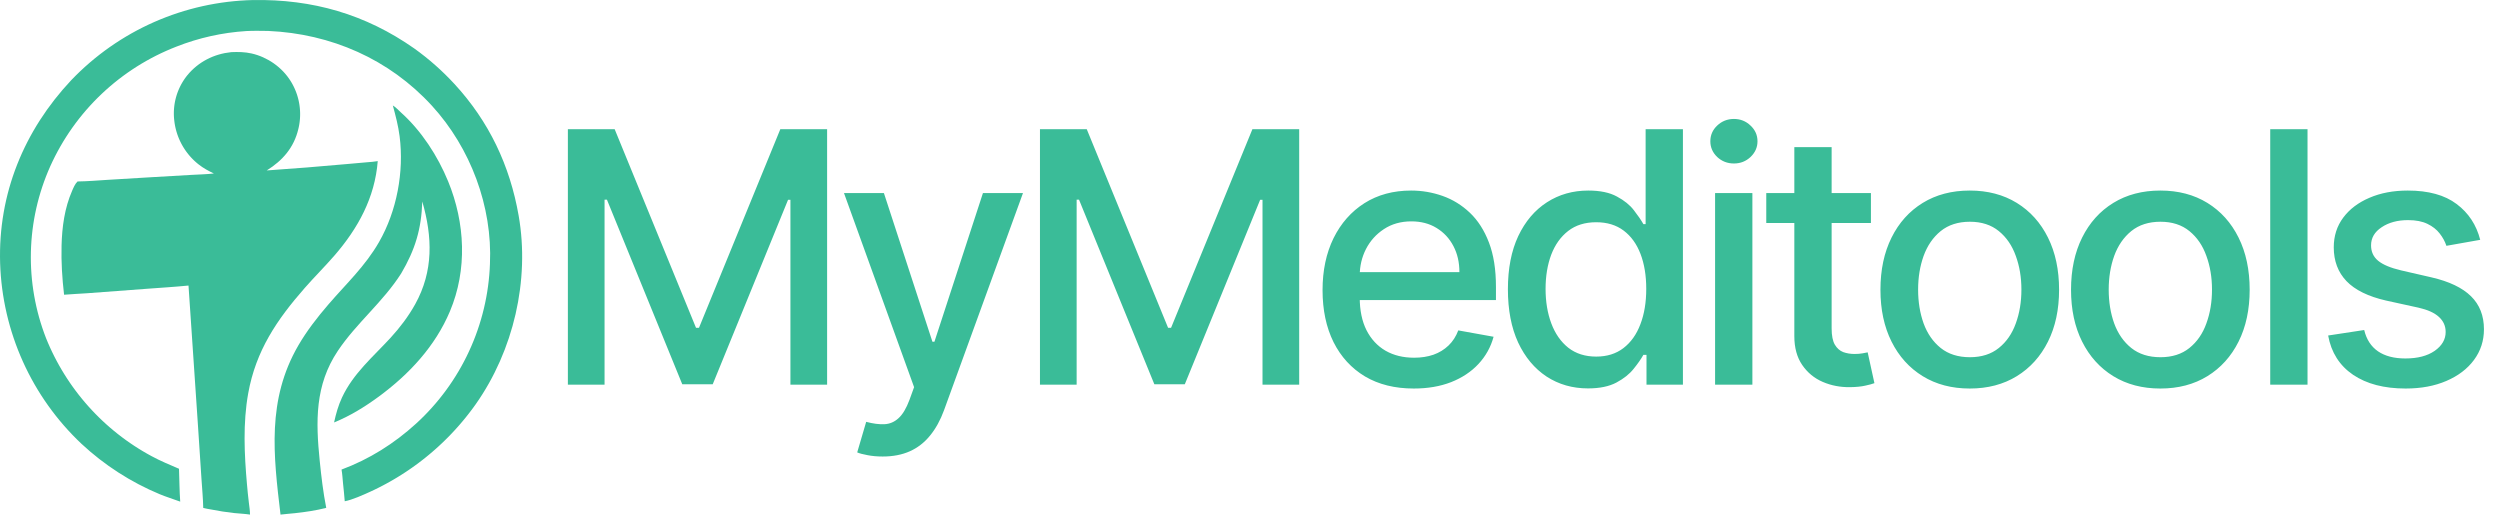
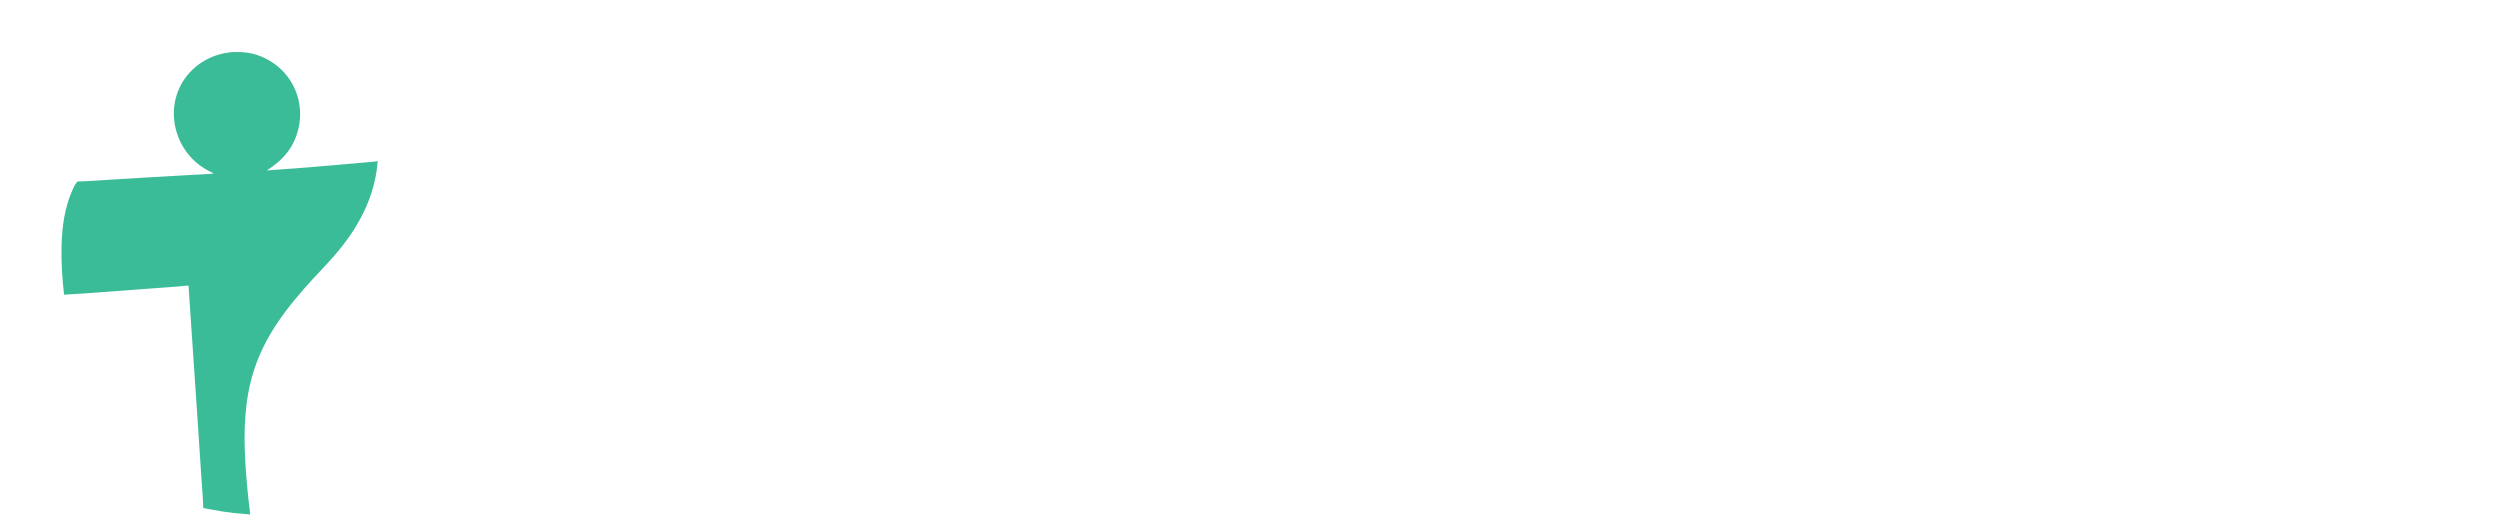
<svg xmlns="http://www.w3.org/2000/svg" fill="none" viewBox="0 0 4270 879" height="879" width="4270">
-   <path fill="#3ABC98" d="M670.948 180.123C675.74 182.851 680.731 188.408 684.852 192.115C719.97 223.707 747.635 266.366 765.48 309.888C794.47 380.594 798.45 460.516 768.523 531.646C743.305 591.588 698.717 639.315 646.874 677.446C623.182 694.872 597.91 710.412 570.624 721.555C573.75 706.879 577.812 692.519 584.175 678.892C603.431 637.653 637.027 609.678 667.06 576.967C683.097 559.5 697.736 540.207 709.236 519.435C740.553 462.871 738.734 404.708 721.242 344.119C719.795 391.32 709.034 426.616 685.144 467.152C653.964 516.053 608.846 551.703 577.039 599.228C537.784 657.882 539.24 719.607 546.103 787.356C548.769 813.673 552.048 841.529 557.2 867.415C539.952 871.891 521.411 874.583 503.687 876.514C495.504 877.405 487.285 877.902 479.117 878.935C466.996 777.139 455.64 682.917 509.547 590.011C524.046 565.023 542.01 541.95 560.83 520.088C591.417 484.558 623.713 454.683 647.37 413.445C677.822 360.36 690.253 293.487 682.553 232.893C680.254 214.801 675.703 197.658 670.948 180.123Z" />
  <path fill="#3ABC98" d="M395.117 89.042C406.774 88.584 418.085 88.711 429.528 91.285C456.738 97.403 481.716 114.799 496.462 138.544C496.929 139.294 497.388 140.05 497.837 140.812C498.286 141.574 498.725 142.341 499.154 143.113C499.584 143.886 500.004 144.664 500.414 145.446C500.825 146.23 501.225 147.018 501.616 147.81C502.007 148.603 502.388 149.401 502.759 150.203C503.13 151.006 503.491 151.813 503.842 152.624C504.193 153.436 504.533 154.251 504.864 155.07C505.195 155.89 505.515 156.714 505.826 157.542C506.136 158.37 506.436 159.201 506.725 160.036C507.015 160.872 507.294 161.71 507.563 162.552C507.832 163.395 508.09 164.24 508.337 165.088C508.585 165.937 508.822 166.789 509.049 167.643C509.276 168.498 509.491 169.355 509.696 170.214C509.901 171.074 510.096 171.937 510.28 172.801C510.464 173.666 510.637 174.533 510.799 175.402C510.962 176.271 511.113 177.142 511.254 178.014C511.395 178.887 511.524 179.761 511.643 180.637C511.762 181.513 511.87 182.391 511.967 183.269C512.064 184.148 512.151 185.028 512.226 185.908C512.301 186.789 512.366 187.671 512.419 188.553C512.472 189.436 512.515 190.319 512.546 191.202C512.577 192.086 512.598 192.969 512.608 193.853C512.617 194.737 512.616 195.621 512.603 196.505C512.59 197.389 512.567 198.272 512.533 199.155C512.498 200.039 512.453 200.922 512.397 201.804C512.34 202.686 512.273 203.568 512.194 204.448C512.116 205.329 512.027 206.208 511.927 207.086C511.827 207.965 511.716 208.842 511.594 209.717C511.472 210.593 511.339 211.467 511.196 212.339C511.052 213.211 510.897 214.082 510.732 214.95C510.567 215.818 510.391 216.684 510.204 217.548C510.017 218.412 509.82 219.274 509.612 220.133C502.211 251.836 482.708 274.283 455.563 291.117C501.247 287.997 546.89 284.359 592.491 280.204L627.04 277.136C633.046 276.589 639.249 276.306 645.174 275.187C640.283 337.755 611.408 390.179 570.939 436.785C554.666 455.524 537.003 473.035 520.641 491.689C472.748 546.289 437.091 598.931 423.967 671.686C414.748 722.798 417.297 775.824 421.834 827.303C422.743 837.881 423.833 848.441 425.103 858.982C425.828 865.314 426.961 871.844 427.015 878.217L427.017 878.894C418.137 877.539 408.928 877.232 399.976 876.296C386.76 874.843 373.633 872.815 360.595 870.211C356.042 869.483 351.596 868.671 347.122 867.529C346.813 851.11 345.182 834.512 344.131 818.119L338.014 725.222L321.97 487.713C298.014 490.065 273.89 491.518 249.885 493.307L148.468 500.882C135.466 501.802 122.428 502.309 109.439 503.397C106.162 475.328 104.435 447.7 105.147 419.434C105.945 387.745 110.338 355.301 123.09 326.07C125.446 320.669 128.123 314.05 132.451 309.946C149.567 309.698 166.722 308.256 183.799 307.17L257.157 302.754L327.355 298.69C339.977 297.961 352.766 297.746 365.319 296.292C356.232 292.024 347.344 287.245 339.449 280.994C338.722 280.424 338.002 279.845 337.289 279.256C336.576 278.668 335.871 278.071 335.173 277.465C334.476 276.859 333.786 276.245 333.103 275.621C332.42 274.999 331.746 274.367 331.079 273.727C330.412 273.087 329.754 272.439 329.104 271.782C328.453 271.126 327.811 270.461 327.177 269.789C326.543 269.117 325.918 268.436 325.301 267.748C324.684 267.06 324.076 266.364 323.477 265.661C322.877 264.957 322.286 264.246 321.705 263.528C321.123 262.81 320.55 262.085 319.987 261.353C319.424 260.621 318.869 259.881 318.324 259.135C317.779 258.389 317.243 257.636 316.717 256.876C316.191 256.116 315.674 255.35 315.167 254.577C314.66 253.805 314.162 253.027 313.675 252.241C313.187 251.457 312.709 250.666 312.241 249.868C311.774 249.072 311.316 248.269 310.868 247.46C310.42 246.652 309.982 245.839 309.555 245.019C309.128 244.2 308.71 243.375 308.303 242.545C307.896 241.715 307.5 240.881 307.114 240.041C306.728 239.201 306.353 238.357 305.988 237.508C305.623 236.659 305.268 235.805 304.925 234.947C304.582 234.09 304.249 233.228 303.927 232.361C303.605 231.495 303.294 230.625 302.993 229.751C302.693 228.877 302.404 228 302.125 227.118C301.847 226.237 301.58 225.352 301.323 224.464C301.067 223.577 300.822 222.686 300.588 221.792C300.354 220.898 300.131 220.001 299.92 219.101C299.708 218.202 299.508 217.3 299.319 216.395C299.13 215.491 298.952 214.584 298.786 213.674C298.619 212.766 298.464 211.855 298.321 210.941C298.178 210.029 298.046 209.114 297.925 208.198C297.804 207.282 297.695 206.364 297.597 205.445C297.5 204.597 297.413 203.748 297.336 202.897C297.259 202.047 297.193 201.196 297.138 200.344C297.083 199.492 297.038 198.64 297.004 197.787C296.969 196.934 296.946 196.081 296.933 195.227C296.92 194.373 296.917 193.52 296.925 192.666C296.933 191.812 296.951 190.959 296.98 190.105C297.009 189.252 297.049 188.399 297.099 187.547C297.149 186.695 297.21 185.844 297.281 184.993C297.352 184.142 297.434 183.292 297.526 182.443C297.619 181.595 297.722 180.747 297.835 179.901C297.948 179.055 298.072 178.211 298.206 177.367C298.34 176.524 298.484 175.683 298.639 174.843C298.794 174.004 298.96 173.167 299.135 172.331C299.311 171.495 299.497 170.662 299.693 169.831C299.89 169.001 300.096 168.172 300.313 167.346C300.53 166.521 300.757 165.698 300.994 164.877C301.231 164.057 301.478 163.24 301.735 162.426C301.992 161.612 302.26 160.802 302.537 159.994C302.815 159.187 303.103 158.383 303.4 157.583C303.697 156.783 304.004 155.986 304.321 155.193C304.638 154.401 304.965 153.612 305.301 152.827C305.638 152.043 305.984 151.262 306.34 150.486C306.696 149.71 307.061 148.939 307.436 148.172C307.811 147.405 308.195 146.643 308.589 145.885C308.983 145.128 309.386 144.375 309.798 143.627C310.211 142.88 310.632 142.138 311.063 141.401C311.494 140.664 311.934 139.932 312.383 139.206C312.832 138.48 313.289 137.759 313.756 137.044C314.223 136.33 314.698 135.621 315.182 134.917C315.667 134.214 316.16 133.517 316.661 132.826C317.162 132.136 317.672 131.451 318.191 130.772C318.709 130.094 319.236 129.423 319.771 128.757C338.754 105.551 365.479 92.061 395.117 89.042Z" />
-   <path fill="#3ABC98" d="M432.03 0.08C533.658 -1.64 624.07 24.192 707.577 82.781C713.769 87.21 719.843 91.796 725.8 96.537C731.757 101.277 737.589 106.167 743.296 111.206C749.003 116.245 754.578 121.427 760.02 126.751C765.461 132.075 770.763 137.535 775.926 143.131C835.137 207.244 870.924 282.67 885.884 368.447C905.131 478.798 876.977 598.827 812.698 690.196C811.277 692.203 809.84 694.199 808.386 696.183C806.933 698.167 805.463 700.138 803.977 702.098C802.492 704.058 800.99 706.005 799.473 707.941C797.955 709.876 796.422 711.799 794.873 713.71C793.324 715.62 791.76 717.518 790.18 719.403C788.6 721.287 787.005 723.159 785.395 725.018C783.784 726.876 782.159 728.722 780.518 730.555C778.877 732.387 777.222 734.205 775.552 736.011C773.882 737.816 772.197 739.607 770.498 741.385C768.798 743.163 767.084 744.927 765.356 746.677C763.628 748.426 761.886 750.161 760.129 751.883C758.372 753.604 756.602 755.311 754.817 757.004C753.033 758.696 751.235 760.373 749.423 762.037C747.611 763.7 745.786 765.348 743.947 766.982C742.108 768.615 740.256 770.233 738.391 771.836C736.526 773.439 734.648 775.027 732.757 776.599C730.866 778.171 728.962 779.728 727.046 781.27C725.129 782.811 723.2 784.337 721.259 785.847C719.318 787.356 717.364 788.85 715.398 790.328C713.433 791.806 711.455 793.268 709.465 794.714C707.476 796.159 705.475 797.588 703.462 799.002C701.449 800.414 699.424 801.811 697.389 803.191C695.353 804.571 693.306 805.934 691.248 807.281C689.19 808.627 687.121 809.957 685.042 811.27C682.962 812.582 680.872 813.878 678.771 815.157C676.67 816.435 674.559 817.697 672.437 818.942C670.316 820.186 668.184 821.412 666.043 822.622C663.902 823.831 661.751 825.023 659.59 826.198C657.429 827.372 655.258 828.528 653.079 829.667C650.899 830.806 648.71 831.927 646.512 833.031C644.314 834.133 642.107 835.218 639.891 836.286C637.675 837.353 635.451 838.402 633.218 839.433C621.492 844.843 601.145 853.994 588.826 856.136C588.09 845.749 586.855 835.342 585.84 824.977C585.095 817.374 584.683 809.557 583.343 802.035C630.814 784.335 673.164 757.697 710.609 723.583C712.984 721.413 715.332 719.215 717.653 716.987C719.974 714.759 722.266 712.502 724.53 710.218C726.795 707.933 729.031 705.62 731.238 703.28C733.445 700.939 735.623 698.572 737.771 696.178C739.919 693.783 742.037 691.362 744.126 688.915C746.214 686.468 748.271 683.996 750.298 681.498C752.325 678.999 754.32 676.476 756.284 673.928C758.248 671.38 760.18 668.809 762.08 666.213C763.981 663.617 765.848 660.998 767.683 658.356C769.518 655.714 771.32 653.049 773.089 650.363C774.858 647.675 776.593 644.967 778.295 642.237C779.996 639.507 781.664 636.756 783.297 633.985C784.93 631.213 786.529 628.422 788.093 625.611C789.657 622.799 791.186 619.969 792.679 617.12C794.173 614.271 795.631 611.404 797.053 608.518C798.476 605.632 799.862 602.73 801.212 599.811C802.563 596.891 803.876 593.954 805.153 591.002C806.431 588.049 807.672 585.081 808.875 582.099C810.078 579.115 811.245 576.117 812.374 573.105C813.503 570.093 814.595 567.067 815.649 564.028C816.703 560.988 817.719 557.936 818.697 554.872C819.675 551.807 820.615 548.731 821.517 545.643C822.418 542.555 823.281 539.456 824.106 536.347C824.931 533.237 825.717 530.118 826.464 526.989C827.211 523.86 827.92 520.722 828.589 517.576C829.258 514.429 829.888 511.275 830.479 508.113C831.07 504.951 831.622 501.782 832.134 498.606C832.646 495.43 833.119 492.248 833.552 489.061C833.985 485.873 834.378 482.68 834.732 479.483C835.086 476.285 835.4 473.084 835.674 469.879C835.949 466.673 836.183 463.465 836.378 460.255C836.573 457.043 836.727 453.83 836.842 450.616C841.272 352.742 803.726 252.678 737.732 180.599C664.792 100.932 565.455 57.589 458.143 52.843C445.779 52.681 433.201 52.377 420.856 53.028C415.744 53.346 410.64 53.764 405.545 54.282C400.45 54.8 395.366 55.417 390.295 56.135C385.224 56.852 380.169 57.669 375.13 58.584C370.091 59.5 365.071 60.514 360.072 61.626C355.073 62.738 350.097 63.948 345.145 65.255C340.193 66.563 335.268 67.967 330.371 69.468C325.474 70.968 320.609 72.563 315.774 74.254C310.94 75.946 306.141 77.731 301.376 79.611C298.415 80.757 295.468 81.939 292.536 83.157C289.604 84.376 286.687 85.629 283.785 86.918C280.883 88.208 277.997 89.532 275.128 90.891C272.259 92.251 269.406 93.646 266.57 95.075C263.735 96.504 260.917 97.967 258.117 99.465C255.317 100.963 252.536 102.494 249.773 104.06C247.01 105.625 244.267 107.224 241.544 108.856C238.82 110.488 236.117 112.153 233.434 113.851C230.751 115.549 228.089 117.279 225.448 119.042C222.807 120.804 220.187 122.599 217.59 124.426C214.993 126.252 212.418 128.11 209.866 130C207.314 131.889 204.785 133.809 202.28 135.761C199.775 137.711 197.294 139.692 194.837 141.704C192.38 143.715 189.947 145.756 187.54 147.827C185.133 149.897 182.751 151.997 180.395 154.125C178.039 156.253 175.709 158.41 173.405 160.596C171.102 162.781 168.825 164.994 166.575 167.235C164.325 169.475 162.103 171.743 159.908 174.039C157.714 176.333 155.548 178.654 153.41 181.002C151.272 183.35 149.163 185.723 147.082 188.122C145.002 190.521 142.951 192.945 140.93 195.394C138.909 197.842 136.918 200.315 134.957 202.813C132.996 205.311 131.065 207.832 129.166 210.376C127.267 212.92 125.398 215.488 123.561 218.078C121.724 220.668 119.919 223.279 118.146 225.913C116.372 228.547 114.631 231.202 112.922 233.879C111.213 236.555 109.537 239.251 107.894 241.969C106.251 244.685 104.642 247.422 103.065 250.179C101.488 252.935 99.945 255.71 98.437 258.504C96.928 261.298 95.454 264.109 94.013 266.939C92.573 269.769 91.167 272.616 89.796 275.48C88.424 278.344 87.088 281.224 85.788 284.121C84.506 286.988 83.26 289.871 82.049 292.769C80.839 295.667 79.665 298.579 78.526 301.507C77.387 304.434 76.285 307.375 75.22 310.33C74.154 313.284 73.126 316.252 72.134 319.232C71.142 322.212 70.187 325.203 69.269 328.207C68.351 331.211 67.47 334.225 66.627 337.251C65.784 340.276 64.978 343.311 64.21 346.357C63.441 349.402 62.711 352.457 62.019 355.521C61.326 358.584 60.672 361.655 60.055 364.735C59.439 367.815 58.861 370.902 58.321 373.996C57.781 377.09 57.279 380.19 56.816 383.297C56.353 386.403 55.928 389.515 55.542 392.632C55.156 395.748 54.809 398.87 54.5 401.996C54.191 405.121 53.921 408.25 53.69 411.383C53.459 414.515 53.266 417.649 53.113 420.787C52.959 423.923 52.844 427.062 52.768 430.202C52.692 433.342 52.655 436.482 52.657 439.623C52.659 442.763 52.7 445.904 52.779 449.044C52.859 452.183 52.977 455.321 53.135 458.459C53.292 461.595 53.488 464.73 53.723 467.862C53.958 470.994 54.232 474.122 54.544 477.248C54.856 480.373 55.208 483.494 55.598 486.611C55.988 489.727 56.416 492.838 56.883 495.944C57.349 499.05 57.855 502.149 58.398 505.243C58.942 508.336 59.524 511.422 60.144 514.502C60.764 517.58 61.422 520.651 62.118 523.714C62.814 526.776 63.548 529.83 64.32 532.875C65.091 535.919 65.9 538.954 66.748 541.979C67.594 545.003 68.478 548.016 69.4 551.019C70.321 554.021 71.28 557.012 72.276 559.991C73.271 562.969 74.303 565.935 75.373 568.889C76.442 571.842 77.547 574.782 78.689 577.708C79.761 580.371 80.863 583.022 81.993 585.662C83.123 588.301 84.281 590.928 85.469 593.543C86.656 596.157 87.871 598.758 89.115 601.346C90.358 603.934 91.629 606.508 92.929 609.069C94.228 611.629 95.555 614.175 96.909 616.707C98.263 619.239 99.645 621.755 101.055 624.257C102.464 626.759 103.9 629.245 105.363 631.716C106.826 634.186 108.315 636.64 109.831 639.079C111.347 641.517 112.889 643.938 114.458 646.343C116.027 648.748 117.621 651.136 119.242 653.506C120.862 655.876 122.508 658.228 124.18 660.563C125.851 662.897 127.548 665.214 129.269 667.512C130.991 669.809 132.737 672.088 134.508 674.348C136.279 676.608 138.075 678.848 139.894 681.07C141.713 683.29 143.557 685.491 145.424 687.673C147.291 689.853 149.182 692.014 151.097 694.154C153.011 696.294 154.948 698.413 156.908 700.512C158.868 702.61 160.851 704.686 162.856 706.741C164.861 708.796 166.889 710.829 168.938 712.84C170.987 714.851 173.057 716.84 175.15 718.806C177.242 720.772 179.355 722.716 181.49 724.636C183.625 726.556 185.78 728.453 187.955 730.327C190.13 732.201 192.326 734.051 194.542 735.877C196.758 737.703 198.993 739.504 201.248 741.282C203.503 743.06 205.776 744.813 208.069 746.541C210.362 748.269 212.673 749.973 215.003 751.651C217.332 753.329 219.68 754.982 222.045 756.61C224.411 758.236 226.794 759.838 229.194 761.414C231.594 762.989 234.011 764.538 236.445 766.062C238.879 767.585 241.329 769.082 243.795 770.552C246.262 772.022 248.744 773.465 251.241 774.882C253.738 776.298 256.251 777.687 258.779 779.049C274.015 787.377 289.845 793.751 305.732 800.659C306.496 819.365 306.426 838.104 307.806 856.792C296.13 852.409 284.222 848.856 272.681 844.051C266.55 841.495 260.478 838.804 254.466 835.979C248.454 833.154 242.508 830.197 236.627 827.109C230.746 824.021 224.936 820.804 219.198 817.458C213.459 814.112 207.797 810.641 202.212 807.045C196.627 803.449 191.125 799.731 185.705 795.891C180.285 792.051 174.952 788.092 169.707 784.016C164.462 779.94 159.31 775.75 154.251 771.446C149.192 767.141 144.23 762.727 139.366 758.203C136.732 755.722 134.128 753.209 131.555 750.665C128.982 748.12 126.441 745.544 123.932 742.938C121.422 740.331 118.945 737.694 116.5 735.026C114.055 732.358 111.643 729.661 109.264 726.935C106.885 724.208 104.539 721.453 102.228 718.67C99.916 715.886 97.638 713.074 95.396 710.234C93.153 707.394 90.945 704.527 88.773 701.634C86.601 698.74 84.464 695.82 82.363 692.874C80.261 689.928 78.197 686.956 76.169 683.96C74.141 680.963 72.15 677.942 70.195 674.897C68.241 671.851 66.324 668.782 64.445 665.69C62.566 662.597 60.724 659.482 58.922 656.345C57.119 653.207 55.355 650.048 53.63 646.868C51.904 643.687 50.218 640.486 48.571 637.264C46.923 634.042 45.316 630.8 43.749 627.539C42.181 624.278 40.653 620.998 39.166 617.7C37.678 614.4 36.232 611.084 34.825 607.75C33.419 604.416 32.054 601.065 30.73 597.698C29.406 594.33 28.123 590.946 26.882 587.548C25.64 584.148 24.441 580.735 23.283 577.307C22.125 573.878 21.01 570.436 19.936 566.981C18.863 563.525 17.832 560.056 16.843 556.576C15.855 553.095 14.909 549.603 14.006 546.099C13.103 542.595 12.243 539.08 11.427 535.555C10.61 532.029 9.836 528.495 9.106 524.951C8.375 521.407 7.688 517.854 7.045 514.294C6.402 510.732 5.802 507.164 5.246 503.589C4.69 500.013 4.178 496.431 3.71 492.843C3.241 489.255 2.817 485.661 2.437 482.063C2.056 478.465 1.72 474.862 1.428 471.256C1.136 467.648 0.888 464.038 0.685 460.426C0.481 456.813 0.321 453.198 0.206 449.582C-3.424 330.968 41.004 222.826 121.77 136.837C124.276 134.218 126.813 131.631 129.382 129.075C131.951 126.518 134.552 123.993 137.183 121.501C139.814 119.008 142.475 116.548 145.166 114.121C147.857 111.693 150.578 109.299 153.328 106.939C156.078 104.578 158.857 102.251 161.664 99.959C164.471 97.666 167.306 95.408 170.168 93.186C173.031 90.962 175.92 88.775 178.836 86.623C181.752 84.47 184.694 82.353 187.662 80.273C190.63 78.194 193.623 76.15 196.641 74.144C199.66 72.137 202.702 70.168 205.768 68.236C208.835 66.303 211.924 64.409 215.037 62.553C218.15 60.696 221.285 58.878 224.442 57.099C227.599 55.319 230.778 53.579 233.978 51.877C237.178 50.175 240.399 48.513 243.64 46.891C246.881 45.268 250.141 43.685 253.42 42.142C256.7 40.6 259.998 39.098 263.314 37.636C266.631 36.174 269.965 34.753 273.316 33.373C276.667 31.993 280.035 30.654 283.419 29.357C286.803 28.059 290.202 26.804 293.617 25.589C297.032 24.375 300.462 23.203 303.905 22.073C307.348 20.943 310.805 19.855 314.276 18.81C317.746 17.765 321.229 16.762 324.724 15.802C328.219 14.842 331.725 13.925 335.242 13.051C338.759 12.177 342.287 11.347 345.825 10.559C349.362 9.772 352.909 9.028 356.465 8.327C360.021 7.627 363.585 6.97 367.157 6.356C370.729 5.743 374.308 5.174 377.894 4.649C381.48 4.123 385.072 3.642 388.67 3.205C392.268 2.767 395.871 2.374 399.478 2.025C403.085 1.676 406.697 1.371 410.312 1.111C413.927 0.85 417.544 0.634 421.165 0.463C424.785 0.291 428.407 0.163 432.03 0.08Z" />
-   <path fill="#3ABC98" d="M969.94 220.636H1049.84L1188.76 559.841H1193.88L1332.8 220.636H1412.7V657H1350.05V341.233H1346.01L1217.31 656.361H1165.32L1036.63 341.02H1032.58V657H969.94V220.636ZM1507.57 779.727C1498.06 779.727 1489.39 778.946 1481.58 777.384C1473.77 775.963 1467.94 774.401 1464.11 772.696L1479.45 720.494C1491.1 723.619 1501.47 724.969 1510.56 724.543C1519.65 724.116 1527.67 720.707 1534.63 714.315C1541.74 707.923 1547.99 697.483 1553.38 682.994L1561.27 661.261L1441.52 329.727H1509.7L1592.59 583.705H1596L1678.88 329.727H1747.27L1612.4 700.679C1606.15 717.724 1598.2 732.142 1588.54 743.932C1578.88 755.864 1567.37 764.813 1554.02 770.778C1540.67 776.744 1525.19 779.727 1507.57 779.727ZM1776.26 220.636H1856.16L1995.08 559.841H2000.2L2139.12 220.636H2219.02V657H2156.37V341.233H2152.33L2023.63 656.361H1971.64L1842.95 341.02H1838.9V657H1776.26V220.636ZM2414.67 663.605C2382.43 663.605 2354.66 656.716 2331.37 642.938C2308.21 629.017 2290.31 609.486 2277.67 584.344C2265.17 559.06 2258.92 529.443 2258.92 495.494C2258.92 461.972 2265.17 432.426 2277.67 406.858C2290.31 381.29 2307.93 361.332 2330.51 346.986C2353.24 332.639 2379.8 325.466 2410.2 325.466C2428.67 325.466 2446.56 328.52 2463.89 334.628C2481.22 340.736 2496.78 350.324 2510.56 363.392C2524.33 376.46 2535.2 393.435 2543.15 414.315C2551.11 435.054 2555.09 460.267 2555.09 489.955V512.54H2294.93V464.812H2492.66C2492.66 448.051 2489.25 433.207 2482.43 420.281C2475.61 407.213 2466.02 396.915 2453.67 389.386C2441.45 381.858 2427.1 378.094 2410.63 378.094C2392.73 378.094 2377.1 382.497 2363.75 391.304C2350.54 399.969 2340.31 411.332 2333.07 425.395C2325.97 439.315 2322.42 454.443 2322.42 470.778V508.065C2322.42 529.94 2326.25 548.548 2333.92 563.889C2341.73 579.23 2352.6 590.949 2366.52 599.045C2380.44 607 2396.71 610.977 2415.31 610.977C2427.39 610.977 2438.4 609.273 2448.34 605.864C2458.28 602.312 2466.88 597.057 2474.12 590.097C2481.37 583.136 2486.9 574.543 2490.74 564.315L2551.04 575.182C2546.21 592.937 2537.54 608.491 2525.04 621.844C2512.69 635.054 2497.13 645.352 2478.38 652.739C2459.77 659.983 2438.54 663.605 2414.67 663.605ZM2712.29 663.392C2685.87 663.392 2662.29 656.645 2641.55 643.151C2620.95 629.514 2604.76 610.125 2592.97 584.983C2581.32 559.699 2575.5 529.372 2575.5 494.003C2575.5 458.634 2581.39 428.378 2593.18 403.236C2605.11 378.094 2621.45 358.847 2642.19 345.494C2662.93 332.142 2686.43 325.466 2712.71 325.466C2733.02 325.466 2749.36 328.875 2761.72 335.693C2774.22 342.369 2783.88 350.182 2790.7 359.131C2797.66 368.08 2803.05 375.963 2806.89 382.781H2810.72V220.636H2874.43V657H2812.22V606.077H2806.89C2803.05 613.037 2797.51 620.991 2790.27 629.94C2783.17 638.889 2773.37 646.702 2760.87 653.378C2748.37 660.054 2732.17 663.392 2712.29 663.392ZM2726.35 609.06C2744.67 609.06 2760.16 604.23 2772.8 594.571C2785.58 584.77 2795.24 571.205 2801.77 553.875C2808.45 536.545 2811.79 516.375 2811.79 493.364C2811.79 470.636 2808.52 450.75 2801.99 433.705C2795.45 416.659 2785.87 403.378 2773.22 393.861C2760.58 384.344 2744.96 379.585 2726.35 379.585C2707.17 379.585 2691.19 384.557 2678.41 394.5C2665.62 404.443 2655.97 418.009 2649.43 435.196C2643.04 452.384 2639.84 471.773 2639.84 493.364C2639.84 515.239 2643.11 534.912 2649.64 552.384C2656.18 569.855 2665.84 583.705 2678.62 593.932C2691.55 604.017 2707.46 609.06 2726.35 609.06ZM2929.36 657V329.727H2993.07V657H2929.36ZM2961.53 279.23C2950.45 279.23 2940.93 275.537 2932.98 268.151C2925.17 260.622 2921.26 251.673 2921.26 241.304C2921.26 230.793 2925.17 221.844 2932.98 214.457C2940.93 206.929 2950.45 203.165 2961.53 203.165C2972.61 203.165 2982.06 206.929 2989.87 214.457C2997.82 221.844 3001.8 230.793 3001.8 241.304C3001.8 251.673 2997.82 260.622 2989.87 268.151C2982.06 275.537 2972.61 279.23 2961.53 279.23ZM3195.54 329.727V380.864H3016.78V329.727H3195.54ZM3064.72 251.318H3128.43V560.906C3128.43 573.264 3130.27 582.568 3133.97 588.818C3137.66 594.926 3142.42 599.116 3148.24 601.389C3154.21 603.52 3160.67 604.585 3167.63 604.585C3172.74 604.585 3177.22 604.23 3181.05 603.52C3184.89 602.81 3187.87 602.241 3190 601.815L3201.51 654.443C3197.81 655.864 3192.56 657.284 3185.74 658.705C3178.92 660.267 3170.4 661.119 3160.17 661.261C3143.41 661.545 3127.79 658.562 3113.3 652.312C3098.81 646.062 3087.09 636.403 3078.14 623.335C3069.19 610.267 3064.72 593.861 3064.72 574.116V251.318ZM3364.35 663.605C3333.67 663.605 3306.9 656.574 3284.03 642.511C3261.16 628.449 3243.4 608.776 3230.76 583.491C3218.12 558.207 3211.8 528.662 3211.8 494.855C3211.8 460.906 3218.12 431.219 3230.76 405.793C3243.4 380.366 3261.16 360.622 3284.03 346.56C3306.9 332.497 3333.67 325.466 3364.35 325.466C3395.04 325.466 3421.81 332.497 3444.68 346.56C3467.55 360.622 3485.31 380.366 3497.95 405.793C3510.59 431.219 3516.91 460.906 3516.91 494.855C3516.91 528.662 3510.59 558.207 3497.95 583.491C3485.31 608.776 3467.55 628.449 3444.68 642.511C3421.81 656.574 3395.04 663.605 3364.35 663.605ZM3364.57 610.125C3384.45 610.125 3400.93 604.869 3414 594.358C3427.07 583.847 3436.73 569.855 3442.98 552.384C3449.37 534.912 3452.56 515.665 3452.56 494.642C3452.56 473.761 3449.37 454.585 3442.98 437.114C3436.73 419.5 3427.07 405.366 3414 394.713C3400.93 384.06 3384.45 378.733 3364.57 378.733C3344.54 378.733 3327.92 384.06 3314.71 394.713C3301.64 405.366 3291.91 419.5 3285.52 437.114C3279.27 454.585 3276.14 473.761 3276.14 494.642C3276.14 515.665 3279.27 534.912 3285.52 552.384C3291.91 569.855 3301.64 583.847 3314.71 594.358C3327.92 604.869 3344.54 610.125 3364.57 610.125ZM3689.88 663.605C3659.2 663.605 3632.42 656.574 3609.55 642.511C3586.68 628.449 3568.93 608.776 3556.28 583.491C3543.64 558.207 3537.32 528.662 3537.32 494.855C3537.32 460.906 3543.64 431.219 3556.28 405.793C3568.93 380.366 3586.68 360.622 3609.55 346.56C3632.42 332.497 3659.2 325.466 3689.88 325.466C3720.56 325.466 3747.33 332.497 3770.2 346.56C3793.07 360.622 3810.83 380.366 3823.47 405.793C3836.11 431.219 3842.43 460.906 3842.43 494.855C3842.43 528.662 3836.11 558.207 3823.47 583.491C3810.83 608.776 3793.07 628.449 3770.2 642.511C3747.33 656.574 3720.56 663.605 3689.88 663.605ZM3690.09 610.125C3709.98 610.125 3726.45 604.869 3739.52 594.358C3752.59 583.847 3762.25 569.855 3768.5 552.384C3774.89 534.912 3778.09 515.665 3778.09 494.642C3778.09 473.761 3774.89 454.585 3768.5 437.114C3762.25 419.5 3752.59 405.366 3739.52 394.713C3726.45 384.06 3709.98 378.733 3690.09 378.733C3670.06 378.733 3653.44 384.06 3640.23 394.713C3627.16 405.366 3617.43 419.5 3611.04 437.114C3604.79 454.585 3601.67 473.761 3601.67 494.642C3601.67 515.665 3604.79 534.912 3611.04 552.384C3617.43 569.855 3627.16 583.847 3640.23 594.358C3653.44 604.869 3670.06 610.125 3690.09 610.125ZM3941.25 220.636V657H3877.55V220.636H3941.25ZM4236.2 409.628L4178.46 419.855C4176.04 412.469 4172.21 405.437 4166.95 398.761C4161.84 392.085 4154.88 386.616 4146.07 382.355C4137.27 378.094 4126.26 375.963 4113.05 375.963C4095.01 375.963 4079.95 380.011 4067.88 388.108C4055.8 396.062 4049.77 406.361 4049.77 419.003C4049.77 429.94 4053.81 438.747 4061.91 445.423C4070.01 452.099 4083.08 457.568 4101.12 461.83L4153.1 473.761C4183.22 480.722 4205.66 491.446 4220.43 505.935C4235.21 520.423 4242.59 539.244 4242.59 562.398C4242.59 582 4236.91 599.472 4225.55 614.812C4214.33 630.011 4198.63 641.943 4178.46 650.608C4158.43 659.273 4135.21 663.605 4108.79 663.605C4072.14 663.605 4042.24 655.793 4019.08 640.168C3995.93 624.401 3981.73 602.028 3976.47 573.051L4038.05 563.676C4041.88 579.727 4049.77 591.872 4061.7 600.111C4073.63 608.207 4089.18 612.256 4108.36 612.256C4129.24 612.256 4145.93 607.923 4158.43 599.259C4170.93 590.452 4177.18 579.727 4177.18 567.085C4177.18 556.858 4173.35 548.264 4165.68 541.304C4158.15 534.344 4146.57 529.088 4130.95 525.537L4075.55 513.392C4045.01 506.432 4022.42 495.352 4007.79 480.153C3993.3 464.955 3986.06 445.707 3986.06 422.412C3986.06 403.094 3991.46 386.19 4002.25 371.702C4013.05 357.213 4027.96 345.92 4047 337.824C4066.03 329.585 4087.83 325.466 4112.41 325.466C4147.78 325.466 4175.62 333.136 4195.93 348.477C4216.24 363.676 4229.67 384.06 4236.2 409.628Z" />
</svg>